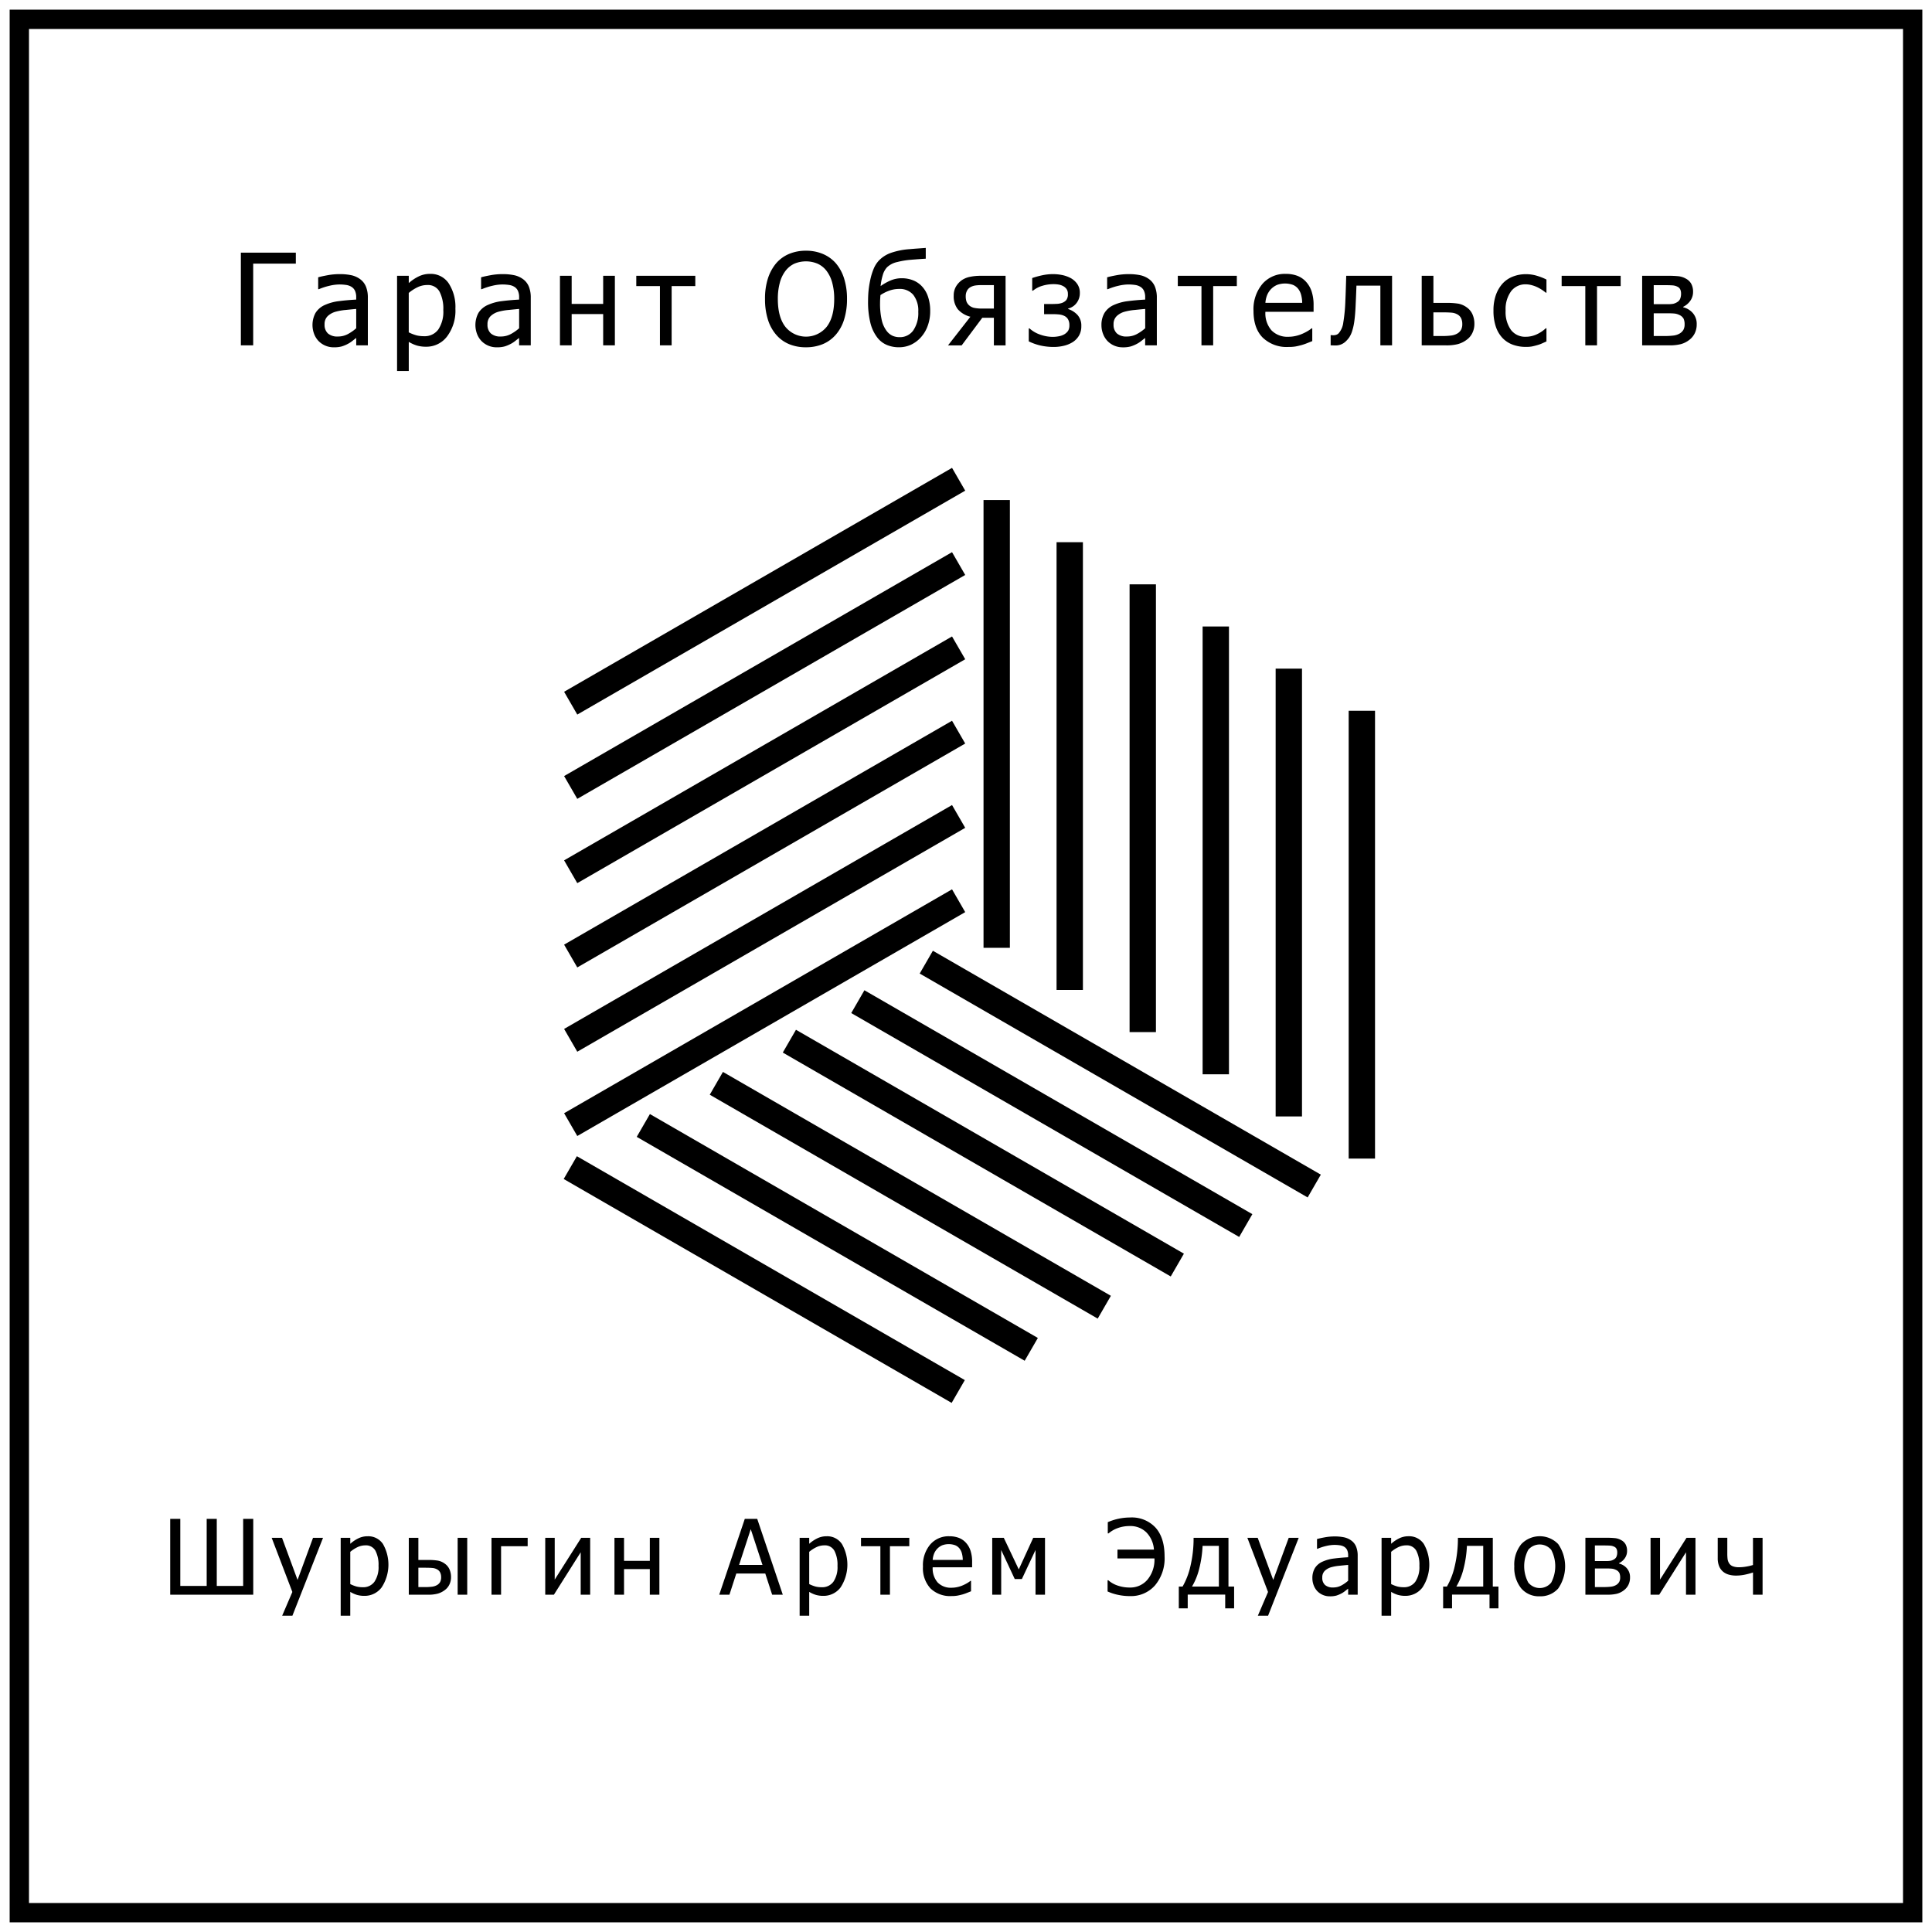
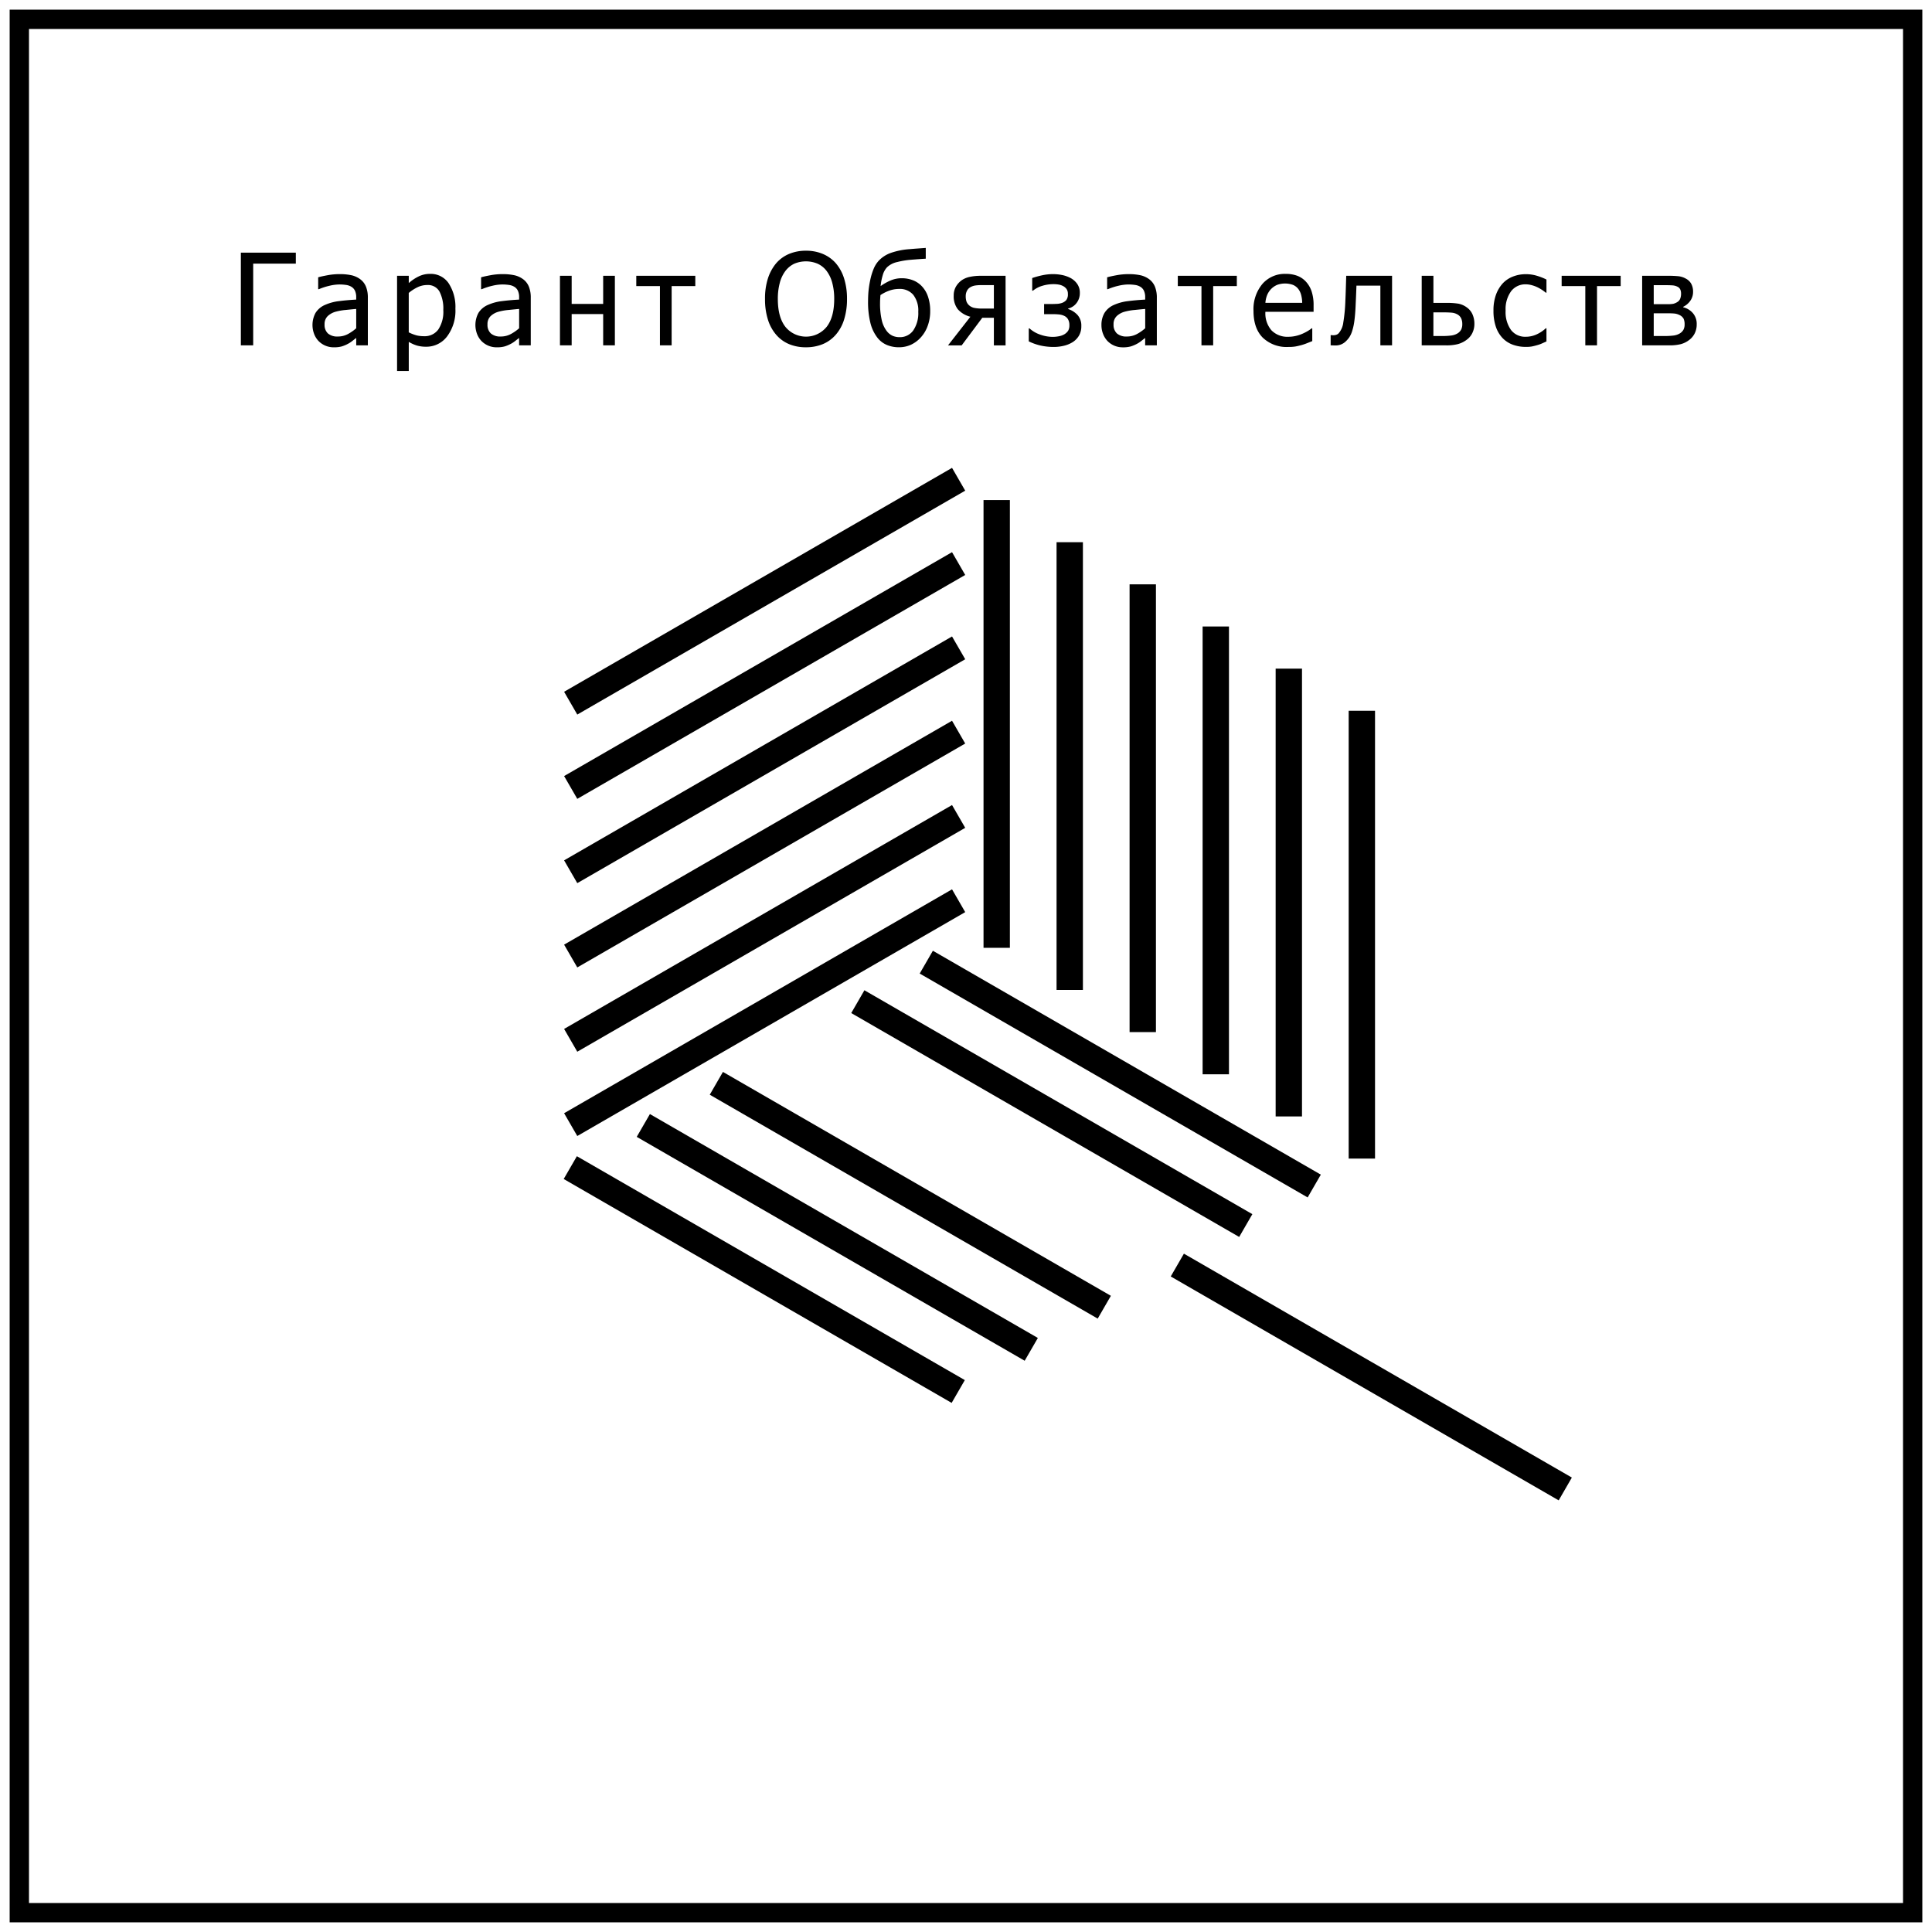
<svg xmlns="http://www.w3.org/2000/svg" width="500" height="500" viewBox="0 0 500 500">
  <defs>
    <style>
      .cls-1 {
        fill-rule: evenodd;
      }

      .cls-2 {
        fill: none;
        stroke: #000;
        stroke-width: 5px;
      }
    </style>
  </defs>
-   <path id="Фигура_2" data-name="Фигура 2" class="cls-1" d="M145.886,305.125l3.41-5.9,100.4,57.944-3.409,5.9Zm209.97-5.291h-6.82V183.946h6.82V299.834ZM246.386,121.082l3.41,5.9L149.4,184.929l-3.41-5.9Zm-81.6,173.136,3.41-5.9,100.4,57.944-3.409,5.9Zm18.9-10.907,3.41-5.9,100.4,57.944-3.41,5.9Zm18.9-10.907,3.41-5.9,100.4,57.944-3.41,5.9ZM220.3,262.179l3.409-5.9,100.4,57.944-3.41,5.9Zm17.717-10.226,3.41-5.9,100.4,57.943-3.41,5.9Zm98.939,36.974h-6.82V173.039h6.82V288.927Zm-18.9-10.907h-6.82V162.132h6.82V278.02Zm-18.9-10.907h-6.82V151.225h6.82V267.113Zm-18.9-10.907h-6.82V140.318h6.82V256.206Zm-18.9-10.907h-6.82V129.411h6.82V245.3ZM246.386,142.9l3.41,5.9L149.4,206.743l-3.41-5.9Zm0,21.814,3.41,5.9L149.4,228.557l-3.41-5.9Zm0,21.814,3.41,5.9L149.4,250.372l-3.41-5.9Zm0,21.814,3.41,5.9L149.4,272.186l-3.41-5.9Zm0,21.814,3.41,5.9L149.4,294l-3.41-5.9Z" />
+   <path id="Фигура_2" data-name="Фигура 2" class="cls-1" d="M145.886,305.125l3.41-5.9,100.4,57.944-3.409,5.9Zm209.97-5.291h-6.82V183.946h6.82V299.834ZM246.386,121.082l3.41,5.9L149.4,184.929l-3.41-5.9Zm-81.6,173.136,3.41-5.9,100.4,57.944-3.409,5.9Zm18.9-10.907,3.41-5.9,100.4,57.944-3.41,5.9m18.9-10.907,3.41-5.9,100.4,57.944-3.41,5.9ZM220.3,262.179l3.409-5.9,100.4,57.944-3.41,5.9Zm17.717-10.226,3.41-5.9,100.4,57.943-3.41,5.9Zm98.939,36.974h-6.82V173.039h6.82V288.927Zm-18.9-10.907h-6.82V162.132h6.82V278.02Zm-18.9-10.907h-6.82V151.225h6.82V267.113Zm-18.9-10.907h-6.82V140.318h6.82V256.206Zm-18.9-10.907h-6.82V129.411h6.82V245.3ZM246.386,142.9l3.41,5.9L149.4,206.743l-3.41-5.9Zm0,21.814,3.41,5.9L149.4,228.557l-3.41-5.9Zm0,21.814,3.41,5.9L149.4,250.372l-3.41-5.9Zm0,21.814,3.41,5.9L149.4,272.186l-3.41-5.9Zm0,21.814,3.41,5.9L149.4,294l-3.41-5.9Z" />
  <rect id="Прямоугольник_1" data-name="Прямоугольник 1" class="cls-2" x="5" y="5" width="490" height="490" />
  <path id="Гарант_Обязательств" data-name="Гарант Обязательств" class="cls-1" d="M76.562,65.385H62.334V89.377h3.19V68.221H76.562V65.385ZM90.013,86.469a5.414,5.414,0,0,1-2.594.62,3.668,3.668,0,0,1-2.546-.789A3,3,0,0,1,84,83.963a2.835,2.835,0,0,1,.79-2.135,4.865,4.865,0,0,1,2-1.136,14.736,14.736,0,0,1,2.667-.475q1.652-.169,2.731-0.266v5A11.248,11.248,0,0,1,90.013,86.469Zm2.175,2.908H95.2V77.067a7.554,7.554,0,0,0-.483-2.868,4.493,4.493,0,0,0-1.466-1.918,6.018,6.018,0,0,0-2.288-1.047,14.324,14.324,0,0,0-3.126-.29,16.921,16.921,0,0,0-3.094.29q-1.563.29-2.4,0.532v3.078H82.52a16.571,16.571,0,0,1,2.836-.91,11.618,11.618,0,0,1,2.465-.314,12.064,12.064,0,0,1,1.724.121,3.549,3.549,0,0,1,1.418.491,2.389,2.389,0,0,1,.9,1.007,3.9,3.9,0,0,1,.322,1.716v0.58q-2.385.129-4.447,0.395a12.405,12.405,0,0,0-3.577.959,5.388,5.388,0,0,0-2.5,2.087,6.579,6.579,0,0,0-.355,5.478,5.5,5.5,0,0,0,1.16,1.829,5.445,5.445,0,0,0,3.867,1.6,7.642,7.642,0,0,0,2.1-.226A9.033,9.033,0,0,0,90,89.007a6.977,6.977,0,0,0,1.2-.781q0.62-.491.991-0.765v1.917Zm23.933-16.049a5.579,5.579,0,0,0-4.826-2.449,6.659,6.659,0,0,0-3,.685,11.127,11.127,0,0,0-2.505,1.7V71.379h-3.03V96.016h3.03V88.475a9.285,9.285,0,0,0,2.11.951,8.346,8.346,0,0,0,2.369.306,6.7,6.7,0,0,0,5.438-2.667,11.078,11.078,0,0,0,2.151-7.162A11.178,11.178,0,0,0,116.121,73.329Zm-2.7,11.956a4.322,4.322,0,0,1-3.657,1.724,8.113,8.113,0,0,1-1.942-.209,10.711,10.711,0,0,1-2.038-.79V75.81a10.759,10.759,0,0,1,2.28-1.474,5.723,5.723,0,0,1,2.489-.572,3.4,3.4,0,0,1,3.191,1.7,9.621,9.621,0,0,1,.982,4.778A8.262,8.262,0,0,1,113.422,85.285Zm18.753,1.184a5.414,5.414,0,0,1-2.594.62,3.667,3.667,0,0,1-2.546-.789,3,3,0,0,1-.87-2.336,2.837,2.837,0,0,1,.789-2.135,4.868,4.868,0,0,1,2-1.136,14.747,14.747,0,0,1,2.667-.475q1.651-.169,2.731-0.266v5A11.265,11.265,0,0,1,132.175,86.469Zm2.175,2.908h3.013V77.067a7.558,7.558,0,0,0-.483-2.868,4.491,4.491,0,0,0-1.466-1.918,6.021,6.021,0,0,0-2.288-1.047,14.327,14.327,0,0,0-3.126-.29,16.923,16.923,0,0,0-3.094.29q-1.563.29-2.4,0.532v3.078h0.177a16.577,16.577,0,0,1,2.836-.91,11.618,11.618,0,0,1,2.465-.314,12.075,12.075,0,0,1,1.725.121,3.553,3.553,0,0,1,1.418.491,2.393,2.393,0,0,1,.9,1.007,3.894,3.894,0,0,1,.322,1.716v0.58q-2.385.129-4.447,0.395a12.4,12.4,0,0,0-3.577.959,5.387,5.387,0,0,0-2.5,2.087,6.581,6.581,0,0,0-.354,5.478,5.483,5.483,0,0,0,1.16,1.829,5.444,5.444,0,0,0,3.867,1.6,7.648,7.648,0,0,0,2.1-.226,9.043,9.043,0,0,0,1.555-.645,6.94,6.94,0,0,0,1.2-.781q0.621-.491.991-0.765v1.917Zm24.779-18H156.1v7.283h-8.153V71.379h-3.03v18h3.03v-8.1H156.1v8.1h3.029v-18Zm20.815,0H164.669v2.659h6.123v15.34h3.029V74.038h6.123V71.379ZM213,65.739a10.972,10.972,0,0,0-4.415-.854,11.1,11.1,0,0,0-4.374.83,9.045,9.045,0,0,0-3.344,2.425,11.65,11.65,0,0,0-2.135,3.932,17.119,17.119,0,0,0-.749,5.317,17.455,17.455,0,0,0,.741,5.285,10.957,10.957,0,0,0,2.127,3.932,8.968,8.968,0,0,0,3.351,2.449,11.187,11.187,0,0,0,4.383.822,11.324,11.324,0,0,0,4.311-.8,9.049,9.049,0,0,0,3.424-2.473,10.817,10.817,0,0,0,2.143-3.948,17.5,17.5,0,0,0,.741-5.269,17.308,17.308,0,0,0-.757-5.334,11.136,11.136,0,0,0-2.127-3.915A9.239,9.239,0,0,0,213,65.739Zm0.911,18.877a6.887,6.887,0,0,1-10.627,0q-1.981-2.505-1.982-7.227a15.85,15.85,0,0,1,.508-4.189,8.71,8.71,0,0,1,1.458-3.078,6.307,6.307,0,0,1,2.3-1.877,7.8,7.8,0,0,1,6.059.016,6.079,6.079,0,0,1,2.3,1.861,8.831,8.831,0,0,1,1.45,3.045,15.653,15.653,0,0,1,.516,4.222Q215.887,82.111,213.913,84.616ZM236.186,72.5a7.931,7.931,0,0,0-2.787-.492,7.335,7.335,0,0,0-2.941.588,13.715,13.715,0,0,0-2.554,1.442,14.529,14.529,0,0,1,.564-2.868,4.87,4.87,0,0,1,1.079-1.982,5.484,5.484,0,0,1,2.675-1.378,20.851,20.851,0,0,1,3.4-.572q1.224-.1,2.175-0.169t1.789-.121V64.16q-0.645.048-1.877,0.137t-2.312.185a18.632,18.632,0,0,0-4.891.983,8.088,8.088,0,0,0-2.989,1.9,7.071,7.071,0,0,0-1.434,2.248,16.246,16.246,0,0,0-.87,2.876,26.262,26.262,0,0,0-.459,2.989q-0.1,1.249-.1,2.457a22.332,22.332,0,0,0,.62,5.7,10.237,10.237,0,0,0,1.861,3.835,6.106,6.106,0,0,0,2.409,1.813,7.982,7.982,0,0,0,3.1.588,7.378,7.378,0,0,0,3.07-.636,7.949,7.949,0,0,0,2.57-1.893,8.829,8.829,0,0,0,1.788-2.973,10.863,10.863,0,0,0,.661-3.843,11.331,11.331,0,0,0-.58-3.795,7.224,7.224,0,0,0-1.627-2.7A6.27,6.27,0,0,0,236.186,72.5Zm0.177,13a4.218,4.218,0,0,1-3.609,1.756A4.392,4.392,0,0,1,231,86.9a4.078,4.078,0,0,1-1.531-1.249A7.229,7.229,0,0,1,228.21,82.9a18.85,18.85,0,0,1-.451-4.56c0-.3.01-0.636,0.032-1.007s0.043-.69.065-0.959a10.271,10.271,0,0,1,2.3-1.16,7.5,7.5,0,0,1,2.53-.435,4.535,4.535,0,0,1,3.673,1.531,6.65,6.65,0,0,1,1.289,4.4A7.926,7.926,0,0,1,236.363,85.494ZM260.24,71.379h-6.478a12.944,12.944,0,0,0-2.739.266,5.759,5.759,0,0,0-2.03.814,5.319,5.319,0,0,0-1.587,1.7,4.565,4.565,0,0,0-.588,2.344,5.454,5.454,0,0,0,1.039,3.5,6.343,6.343,0,0,0,3.279,1.966l-5.785,7.412h3.529l5.334-7.138h3v7.138h3.029v-18Zm-6.22,8.476a9.629,9.629,0,0,1-1.78-.153,2.892,2.892,0,0,1-1.378-.637,2.51,2.51,0,0,1-.733-1.023,4.317,4.317,0,0,1-.2-1.442,2.889,2.889,0,0,1,.3-1.3,2.284,2.284,0,0,1,.878-0.959,3.723,3.723,0,0,1,1.168-.435,9.464,9.464,0,0,1,1.652-.113h3.287v6.059H254.02Zm24.868,1.692a5.757,5.757,0,0,0-2.457-1.579V79.855a3.886,3.886,0,0,0,2.2-1.458,4.16,4.16,0,0,0,.83-2.57,3.963,3.963,0,0,0-.677-2.344,4.94,4.94,0,0,0-1.676-1.507,8.136,8.136,0,0,0-2.247-.8,12.031,12.031,0,0,0-2.329-.234,13.308,13.308,0,0,0-2.828.306,22.327,22.327,0,0,0-2.57.709V75.23h0.194a6.9,6.9,0,0,1,2.425-1.265,10.093,10.093,0,0,1,2.94-.427,7.753,7.753,0,0,1,1.241.1,3.845,3.845,0,0,1,1.192.395,2.516,2.516,0,0,1,.887.757,2.105,2.105,0,0,1,.354,1.273,2.423,2.423,0,0,1-.419,1.6,2.7,2.7,0,0,1-1.112.733,4.787,4.787,0,0,1-1.466.25q-0.918.041-1.531,0.04h-1.627V81.3h2.127q0.87,0,1.652.073a4.288,4.288,0,0,1,1.409.362,2.241,2.241,0,0,1,.991.878,2.933,2.933,0,0,1,.363,1.555,2.725,2.725,0,0,1-.314,1.418,3.07,3.07,0,0,1-1.056.967,4.405,4.405,0,0,1-1.377.475,8.253,8.253,0,0,1-1.523.153,9.764,9.764,0,0,1-3.3-.588,7.87,7.87,0,0,1-2.748-1.6h-0.193v3.352a14.136,14.136,0,0,0,3.142,1.1,15.618,15.618,0,0,0,3.352.347,11.132,11.132,0,0,0,2.513-.29,7.562,7.562,0,0,0,2.24-.886,5,5,0,0,0,1.692-1.66,4.712,4.712,0,0,0,.661-2.562A4.1,4.1,0,0,0,278.888,81.546ZM294.2,86.469a5.411,5.411,0,0,1-2.594.62,3.669,3.669,0,0,1-2.546-.789,3,3,0,0,1-.87-2.336,2.833,2.833,0,0,1,.79-2.135,4.861,4.861,0,0,1,2-1.136,14.717,14.717,0,0,1,2.666-.475q1.651-.169,2.732-0.266v5A11.241,11.241,0,0,1,294.2,86.469Zm2.176,2.908h3.013V77.067A7.538,7.538,0,0,0,298.9,74.2a4.491,4.491,0,0,0-1.466-1.918,6.014,6.014,0,0,0-2.288-1.047,14.327,14.327,0,0,0-3.126-.29,16.923,16.923,0,0,0-3.094.29q-1.563.29-2.4,0.532v3.078h0.178a16.549,16.549,0,0,1,2.836-.91,11.618,11.618,0,0,1,2.465-.314,12.061,12.061,0,0,1,1.724.121,3.547,3.547,0,0,1,1.418.491,2.386,2.386,0,0,1,.9,1.007,3.893,3.893,0,0,1,.323,1.716v0.58q-2.385.129-4.448,0.395a12.409,12.409,0,0,0-3.577.959,5.389,5.389,0,0,0-2.5,2.087,6.062,6.062,0,0,0-.79,3.182,6.126,6.126,0,0,0,.435,2.3,5.5,5.5,0,0,0,1.16,1.829,5.449,5.449,0,0,0,3.868,1.6,7.635,7.635,0,0,0,2.1-.226,9.011,9.011,0,0,0,1.555-.645,6.984,6.984,0,0,0,1.2-.781q0.62-.491.991-0.765v1.917Zm23.715-18H304.816v2.659h6.123v15.34h3.029V74.038h6.123V71.379Zm15.184,18.289q0.717-.129,1.6-0.371a14.577,14.577,0,0,0,1.418-.491l1.321-.524v-3.3H339.44a8.3,8.3,0,0,1-.935.653,12.42,12.42,0,0,1-1.385.717,9.224,9.224,0,0,1-1.732.58,8.515,8.515,0,0,1-1.958.226,5.739,5.739,0,0,1-4.367-1.66,6.7,6.7,0,0,1-1.579-4.8h12.472V79.049a11.242,11.242,0,0,0-.516-3.65,6.967,6.967,0,0,0-1.482-2.522,5.905,5.905,0,0,0-2.256-1.515,8.416,8.416,0,0,0-2.965-.483,7.665,7.665,0,0,0-6.026,2.6,10.175,10.175,0,0,0-2.305,7q0,4.464,2.377,6.888a8.925,8.925,0,0,0,6.679,2.425A10.555,10.555,0,0,0,335.275,89.668Zm-7.791-11.3a6.762,6.762,0,0,1,.451-2.006,5.039,5.039,0,0,1,1.031-1.571,4.9,4.9,0,0,1,1.539-1.055,6.065,6.065,0,0,1,4.109-.008,3.4,3.4,0,0,1,1.362,1.031,4.361,4.361,0,0,1,.741,1.5,8.432,8.432,0,0,1,.29,2.111h-9.523Zm32.771-6.993H348.4q-0.048,1.644-.105,3.448t-0.121,3.126a41.934,41.934,0,0,1-.532,5.519,5.209,5.209,0,0,1-1.176,2.763,1.5,1.5,0,0,1-.66.419,2.592,2.592,0,0,1-.758.113,2.161,2.161,0,0,1-.282-0.016,1.779,1.779,0,0,0-.233-0.016h-0.162v2.643q0.162,0,.564.016t0.661,0.016a3.928,3.928,0,0,0,1.418-.242,3.876,3.876,0,0,0,1.176-.725,6.815,6.815,0,0,0,.959-1.08,6.326,6.326,0,0,0,.782-1.66,14.964,14.964,0,0,0,.588-2.739q0.233-1.708.33-4.238,0.048-1,.1-2.232t0.1-2.57h6.188V89.377h3.029v-18ZM381.1,81.4a4.292,4.292,0,0,0-1.4-1.772,5.471,5.471,0,0,0-2.232-1.031,18.194,18.194,0,0,0-3.15-.209h-3.352V71.379h-3.029v18h6.3a11.818,11.818,0,0,0,3.11-.338A6.755,6.755,0,0,0,379.62,87.9a4.624,4.624,0,0,0,1.426-1.724,5.291,5.291,0,0,0,.524-2.369A5.992,5.992,0,0,0,381.1,81.4Zm-2.957,3.907a2.634,2.634,0,0,1-.959.991,4.192,4.192,0,0,1-1.531.524,17.371,17.371,0,0,1-2.5.137h-2.192V80.837h2.256q1.611,0,2.474.081a3.629,3.629,0,0,1,1.538.483,2.255,2.255,0,0,1,.927,1.007,3.455,3.455,0,0,1,.282,1.442A3.152,3.152,0,0,1,378.146,85.309Zm18.341,4.351q0.613-.121,1.386-0.346a8.436,8.436,0,0,0,1.225-.443q0.676-.3,1.128-0.508v-3.4h-0.177a8.793,8.793,0,0,1-2.369,1.579,6.7,6.7,0,0,1-2.82.612,4.567,4.567,0,0,1-3.827-1.781,7.954,7.954,0,0,1-1.378-4.971,7.876,7.876,0,0,1,1.426-5.035,4.6,4.6,0,0,1,3.779-1.781,6.039,6.039,0,0,1,1.644.242,8.088,8.088,0,0,1,1.482.564,10.7,10.7,0,0,1,1.233.725q0.507,0.355.83,0.628h0.177v-3.4a15.249,15.249,0,0,0-2.458-.967,9.773,9.773,0,0,0-2.86-.419,9.072,9.072,0,0,0-3.408.636,7.049,7.049,0,0,0-2.65,1.813,8.819,8.819,0,0,0-1.7,2.9,11.809,11.809,0,0,0-.637,4.093,12.647,12.647,0,0,0,.613,4.149,7.9,7.9,0,0,0,1.724,2.925,6.98,6.98,0,0,0,2.658,1.732,9.742,9.742,0,0,0,3.4.572A8.408,8.408,0,0,0,396.487,89.659ZM419.43,71.379H404.154v2.659h6.123v15.34h3.03V74.038h6.123V71.379Zm18.68,9.652a4.749,4.749,0,0,0-2.458-1.5l-0.08-.113a4.737,4.737,0,0,0,1.885-1.587,3.961,3.961,0,0,0,.709-2.312,4.289,4.289,0,0,0-.451-2.03,3.322,3.322,0,0,0-1.4-1.37,5.134,5.134,0,0,0-1.821-.62,24.718,24.718,0,0,0-2.9-.121h-6.607v18h7.074a12.062,12.062,0,0,0,2.876-.3,6.128,6.128,0,0,0,2.3-1.152,4.809,4.809,0,0,0,1.369-1.684,5.137,5.137,0,0,0,.5-2.312A4.237,4.237,0,0,0,438.11,81.031Zm-3.279-3.722a1.8,1.8,0,0,1-.758.87,3.558,3.558,0,0,1-1.031.443,8.175,8.175,0,0,1-1.579.1h-3.48V73.8h2.884q1.272,0,1.99.056a3.308,3.308,0,0,1,1.3.362,1.475,1.475,0,0,1,.7.709,2.6,2.6,0,0,1,.2,1.064A3.475,3.475,0,0,1,434.831,77.309Zm0.838,8.041a2.743,2.743,0,0,1-.983.967,4.111,4.111,0,0,1-1.547.516,18.982,18.982,0,0,1-2.53.129h-2.626V81.079h3.561q1.143,0,1.788.064a3.565,3.565,0,0,1,1.209.338,2.354,2.354,0,0,1,1.168.991,3.451,3.451,0,0,1,.266,1.474A2.864,2.864,0,0,1,435.669,85.349Z" />
-   <path id="Шурыгин_Артем_Эдуардович" data-name="Шурыгин Артем Эдуардович" class="cls-1" d="M65.539,393.082h-2.61v17.363H56.1V393.082H53.49v17.363H46.66V393.082H44.05v19.63H65.539v-19.63Zm15.475,4.9-4.008,10.9-4.021-10.9H70.309L75.662,412l-2.637,6.144h2.65L83.6,397.986H81.014Zm18.092,1.6a4.565,4.565,0,0,0-3.948-2,5.44,5.44,0,0,0-2.459.56,9.115,9.115,0,0,0-2.05,1.391v-1.543H88.17v20.158h2.478v-6.17a7.591,7.591,0,0,0,1.727.778,6.82,6.82,0,0,0,1.938.25,5.481,5.481,0,0,0,4.45-2.181A10.768,10.768,0,0,0,99.106,399.582ZM96.9,409.364a3.538,3.538,0,0,1-2.993,1.41,6.653,6.653,0,0,1-1.589-.171,8.8,8.8,0,0,1-1.668-.646v-8.345a8.869,8.869,0,0,1,1.866-1.207,4.7,4.7,0,0,1,2.037-.468,2.785,2.785,0,0,1,2.61,1.391,7.873,7.873,0,0,1,.8,3.909A6.761,6.761,0,0,1,96.9,409.364Zm19.443-3.178a3.512,3.512,0,0,0-1.147-1.45,4.462,4.462,0,0,0-1.826-.843,14.774,14.774,0,0,0-2.577-.172h-2.518v-5.735h-2.479v14.726h4.931a9.694,9.694,0,0,0,2.544-.276,5.535,5.535,0,0,0,1.859-.937,3.79,3.79,0,0,0,1.167-1.41,4.335,4.335,0,0,0,.428-1.938A4.9,4.9,0,0,0,116.341,406.186Zm-2.419,3.2a2.146,2.146,0,0,1-.785.81,3.431,3.431,0,0,1-1.252.429,14.2,14.2,0,0,1-2.044.112h-1.568v-5.01h1.621q1.318,0,2.024.066a2.978,2.978,0,0,1,1.259.395,1.851,1.851,0,0,1,.758.824,2.827,2.827,0,0,1,.231,1.18A2.582,2.582,0,0,1,113.922,409.384Zm6.994-11.4h-2.479v14.726h2.479V397.986Zm15.646,0H127.2v14.726h2.478v-12.55h6.882v-2.176Zm16.174,0h-2.321L143.56,408.8V397.986h-2.452v14.726h2.241l6.934-10.982v10.982h2.453V397.986Zm17.913,0h-2.478v5.959H161.5v-5.959h-2.478v14.726H161.5v-6.631h6.671v6.631h2.478V397.986Zm18.123,14.726,1.779-5.484h7.5l1.78,5.484h2.755l-6.618-19.63h-3.217l-6.618,19.63h2.637Zm2.5-7.712,3.019-9.255L197.328,405h-6.051Zm26.608-5.418a4.565,4.565,0,0,0-3.949-2,5.438,5.438,0,0,0-2.458.56,9.1,9.1,0,0,0-2.05,1.391v-1.543h-2.479v20.158h2.479v-6.17a7.568,7.568,0,0,0,1.727.778,6.816,6.816,0,0,0,1.938.25,5.48,5.48,0,0,0,4.449-2.181A10.768,10.768,0,0,0,217.885,399.582Zm-2.208,9.782a3.539,3.539,0,0,1-2.993,1.41,6.659,6.659,0,0,1-1.589-.171,8.8,8.8,0,0,1-1.667-.646v-8.345a8.845,8.845,0,0,1,1.865-1.207,4.7,4.7,0,0,1,2.037-.468,2.784,2.784,0,0,1,2.61,1.391,7.873,7.873,0,0,1,.805,3.909A6.76,6.76,0,0,1,215.677,409.364Zm19.654-11.378h-12.5v2.176h5.01v12.55h2.478v-12.55h5.01v-2.176Zm12.423,14.964q0.587-.106,1.311-0.3a11.653,11.653,0,0,0,1.161-.4l1.081-.428v-2.7h-0.145a6.862,6.862,0,0,1-.765.534,10.241,10.241,0,0,1-1.134.587,7.569,7.569,0,0,1-1.417.474,6.92,6.92,0,0,1-1.6.185,4.7,4.7,0,0,1-3.573-1.358,5.486,5.486,0,0,1-1.292-3.929h10.205v-1.344a9.209,9.209,0,0,0-.422-2.986,5.713,5.713,0,0,0-1.213-2.064,4.841,4.841,0,0,0-1.846-1.239,6.877,6.877,0,0,0-2.426-.4,6.268,6.268,0,0,0-4.93,2.129,8.327,8.327,0,0,0-1.886,5.728,7.713,7.713,0,0,0,1.945,5.636,7.3,7.3,0,0,0,5.465,1.984A8.659,8.659,0,0,0,247.754,412.95Zm-6.375-9.242a5.519,5.519,0,0,1,.37-1.641,4.126,4.126,0,0,1,.843-1.286,3.994,3.994,0,0,1,1.259-.863,4.961,4.961,0,0,1,3.362-.007,2.781,2.781,0,0,1,1.114.844,3.564,3.564,0,0,1,.607,1.226,6.929,6.929,0,0,1,.237,1.727h-7.792Zm29.068-5.722H267.4l-3.744,8.174-3.876-8.174h-2.993v14.726h2.321V401.137l3.507,7.515h1.845l3.533-7.515v11.575h2.453V397.986Zm28.616-2.63a8.337,8.337,0,0,0-6.579-2.63,14.59,14.59,0,0,0-5.787,1.213v2.9h0.2a7.63,7.63,0,0,1,2.452-1.4,8.992,8.992,0,0,1,3.032-.5,5.887,5.887,0,0,1,4.291,1.628,7.067,7.067,0,0,1,1.971,4.476H289.2v2.281h9.571a8.077,8.077,0,0,1-1.78,5.458,5.8,5.8,0,0,1-4.614,2.069,9.48,9.48,0,0,1-3.125-.507,6.934,6.934,0,0,1-2.412-1.365h-0.2v2.888a13.045,13.045,0,0,0,2.63.863,14.509,14.509,0,0,0,3.184.336,8.242,8.242,0,0,0,6.467-2.781,10.828,10.828,0,0,0,2.471-7.462Q301.4,397.986,299.063,395.356ZM319.389,410.6h-1.463V397.986H308.9a31,31,0,0,1-.8,7.245,18.922,18.922,0,0,1-2.05,5.372h-0.976v5.643h2.307v-3.573h9.7v3.573h2.307V410.6Zm-10.9,0a17.018,17.018,0,0,0,1.839-4.515,29.108,29.108,0,0,0,.9-6.019h4.219V410.6h-6.961Zm25.033-12.617-4.008,10.9-4.021-10.9h-2.676L328.167,412l-2.637,6.144h2.65l7.924-20.158H333.52Zm13.6,12.347a4.43,4.43,0,0,1-2.122.507,3,3,0,0,1-2.083-.646,2.449,2.449,0,0,1-.712-1.911,2.318,2.318,0,0,1,.646-1.747,3.992,3.992,0,0,1,1.635-.93,12.111,12.111,0,0,1,2.182-.388q1.35-.14,2.234-0.218v4.087A9.222,9.222,0,0,1,347.122,410.333Zm1.78,2.379h2.466V402.64a6.175,6.175,0,0,0-.4-2.347,3.677,3.677,0,0,0-1.2-1.568,4.917,4.917,0,0,0-1.872-.857,11.664,11.664,0,0,0-2.557-.238,13.793,13.793,0,0,0-2.532.238q-1.278.237-1.964,0.435v2.518h0.145a13.523,13.523,0,0,1,2.32-.745,9.535,9.535,0,0,1,2.017-.257,9.858,9.858,0,0,1,1.411.1,2.9,2.9,0,0,1,1.16.4,1.95,1.95,0,0,1,.739.824,3.2,3.2,0,0,1,.263,1.4v0.474q-1.951.107-3.638,0.323a10.136,10.136,0,0,0-2.927.785,4.413,4.413,0,0,0-2.044,1.707,4.972,4.972,0,0,0-.646,2.6A5.023,5.023,0,0,0,340,410.32a4.5,4.5,0,0,0,.95,1.5,4.459,4.459,0,0,0,3.164,1.305,6.248,6.248,0,0,0,1.72-.185,7.316,7.316,0,0,0,1.272-.527,5.668,5.668,0,0,0,.982-0.639q0.509-.4.811-0.626v1.568Zm19.582-13.13a4.565,4.565,0,0,0-3.949-2,5.435,5.435,0,0,0-2.458.56,9.1,9.1,0,0,0-2.05,1.391v-1.543h-2.479v20.158h2.479v-6.17a7.568,7.568,0,0,0,1.727.778,6.816,6.816,0,0,0,1.938.25,5.48,5.48,0,0,0,4.449-2.181A10.768,10.768,0,0,0,368.484,399.582Zm-2.208,9.782a3.539,3.539,0,0,1-2.993,1.41,6.659,6.659,0,0,1-1.589-.171,8.8,8.8,0,0,1-1.667-.646v-8.345a8.845,8.845,0,0,1,1.865-1.207,4.7,4.7,0,0,1,2.037-.468,2.784,2.784,0,0,1,2.61,1.391,7.874,7.874,0,0,1,.8,3.909A6.767,6.767,0,0,1,366.276,409.364ZM387.8,410.6h-1.464V397.986h-9.03a30.943,30.943,0,0,1-.8,7.245,18.892,18.892,0,0,1-2.05,5.372h-0.976v5.643h2.307v-3.573h9.7v3.573H387.8V410.6Zm-10.9,0a17.018,17.018,0,0,0,1.839-4.515,28.974,28.974,0,0,0,.9-6.019h4.219V410.6H376.9Zm26.364-10.989a6.611,6.611,0,0,0-9.551.007,8.351,8.351,0,0,0-1.813,5.735,8.529,8.529,0,0,0,1.76,5.675,5.979,5.979,0,0,0,4.832,2.09,6.058,6.058,0,0,0,4.772-2.024A10.089,10.089,0,0,0,403.263,399.614Zm-1.812,9.967a3.827,3.827,0,0,1-5.946-.026,9.042,9.042,0,0,1,0-8.451,3.879,3.879,0,0,1,5.952,0A9.118,9.118,0,0,1,401.451,409.581Zm19.588-3.7a3.885,3.885,0,0,0-2.011-1.226l-0.066-.092a3.873,3.873,0,0,0,1.543-1.3,3.239,3.239,0,0,0,.58-1.892,3.513,3.513,0,0,0-.369-1.661,2.721,2.721,0,0,0-1.147-1.12,4.189,4.189,0,0,0-1.49-.508,20.191,20.191,0,0,0-2.373-.1H410.3v14.726h5.787a9.865,9.865,0,0,0,2.354-.244,5,5,0,0,0,1.878-.942,3.933,3.933,0,0,0,1.121-1.378,4.209,4.209,0,0,0,.409-1.892A3.469,3.469,0,0,0,421.039,405.883Zm-2.683-3.045a1.476,1.476,0,0,1-.62.712,2.928,2.928,0,0,1-.843.362A6.624,6.624,0,0,1,415.6,404h-2.848v-4.034h2.36q1.041,0,1.628.046a2.7,2.7,0,0,1,1.061.3,1.2,1.2,0,0,1,.574.58,2.117,2.117,0,0,1,.165.87A2.837,2.837,0,0,1,418.356,402.838Zm0.686,6.578a2.228,2.228,0,0,1-.8.791,3.348,3.348,0,0,1-1.265.422,15.422,15.422,0,0,1-2.07.106h-2.149v-4.812h2.914q0.936,0,1.463.053a2.918,2.918,0,0,1,.989.276,1.931,1.931,0,0,1,.956.811,2.824,2.824,0,0,1,.217,1.207A2.341,2.341,0,0,1,419.042,409.416Zm19.746-11.43h-2.32L429.612,408.8V397.986H427.16v14.726H429.4l6.935-10.982v10.982h2.452V397.986Zm17.36,0H453.67v7.04a12.735,12.735,0,0,1-1.734.409,11.051,11.051,0,0,1-1.866.171,4.341,4.341,0,0,1-1.615-.25,1.927,1.927,0,0,1-.916-0.712,2.689,2.689,0,0,1-.435-1.114,11.859,11.859,0,0,1-.079-1.549v-4h-2.478v5.287a5.415,5.415,0,0,0,.349,2.037,3.617,3.617,0,0,0,1,1.417,3.925,3.925,0,0,0,1.536.8,6.9,6.9,0,0,0,1.826.244,11.448,11.448,0,0,0,2.162-.211,18.312,18.312,0,0,0,2.255-.594v5.748h2.478V397.986Z" />
</svg>